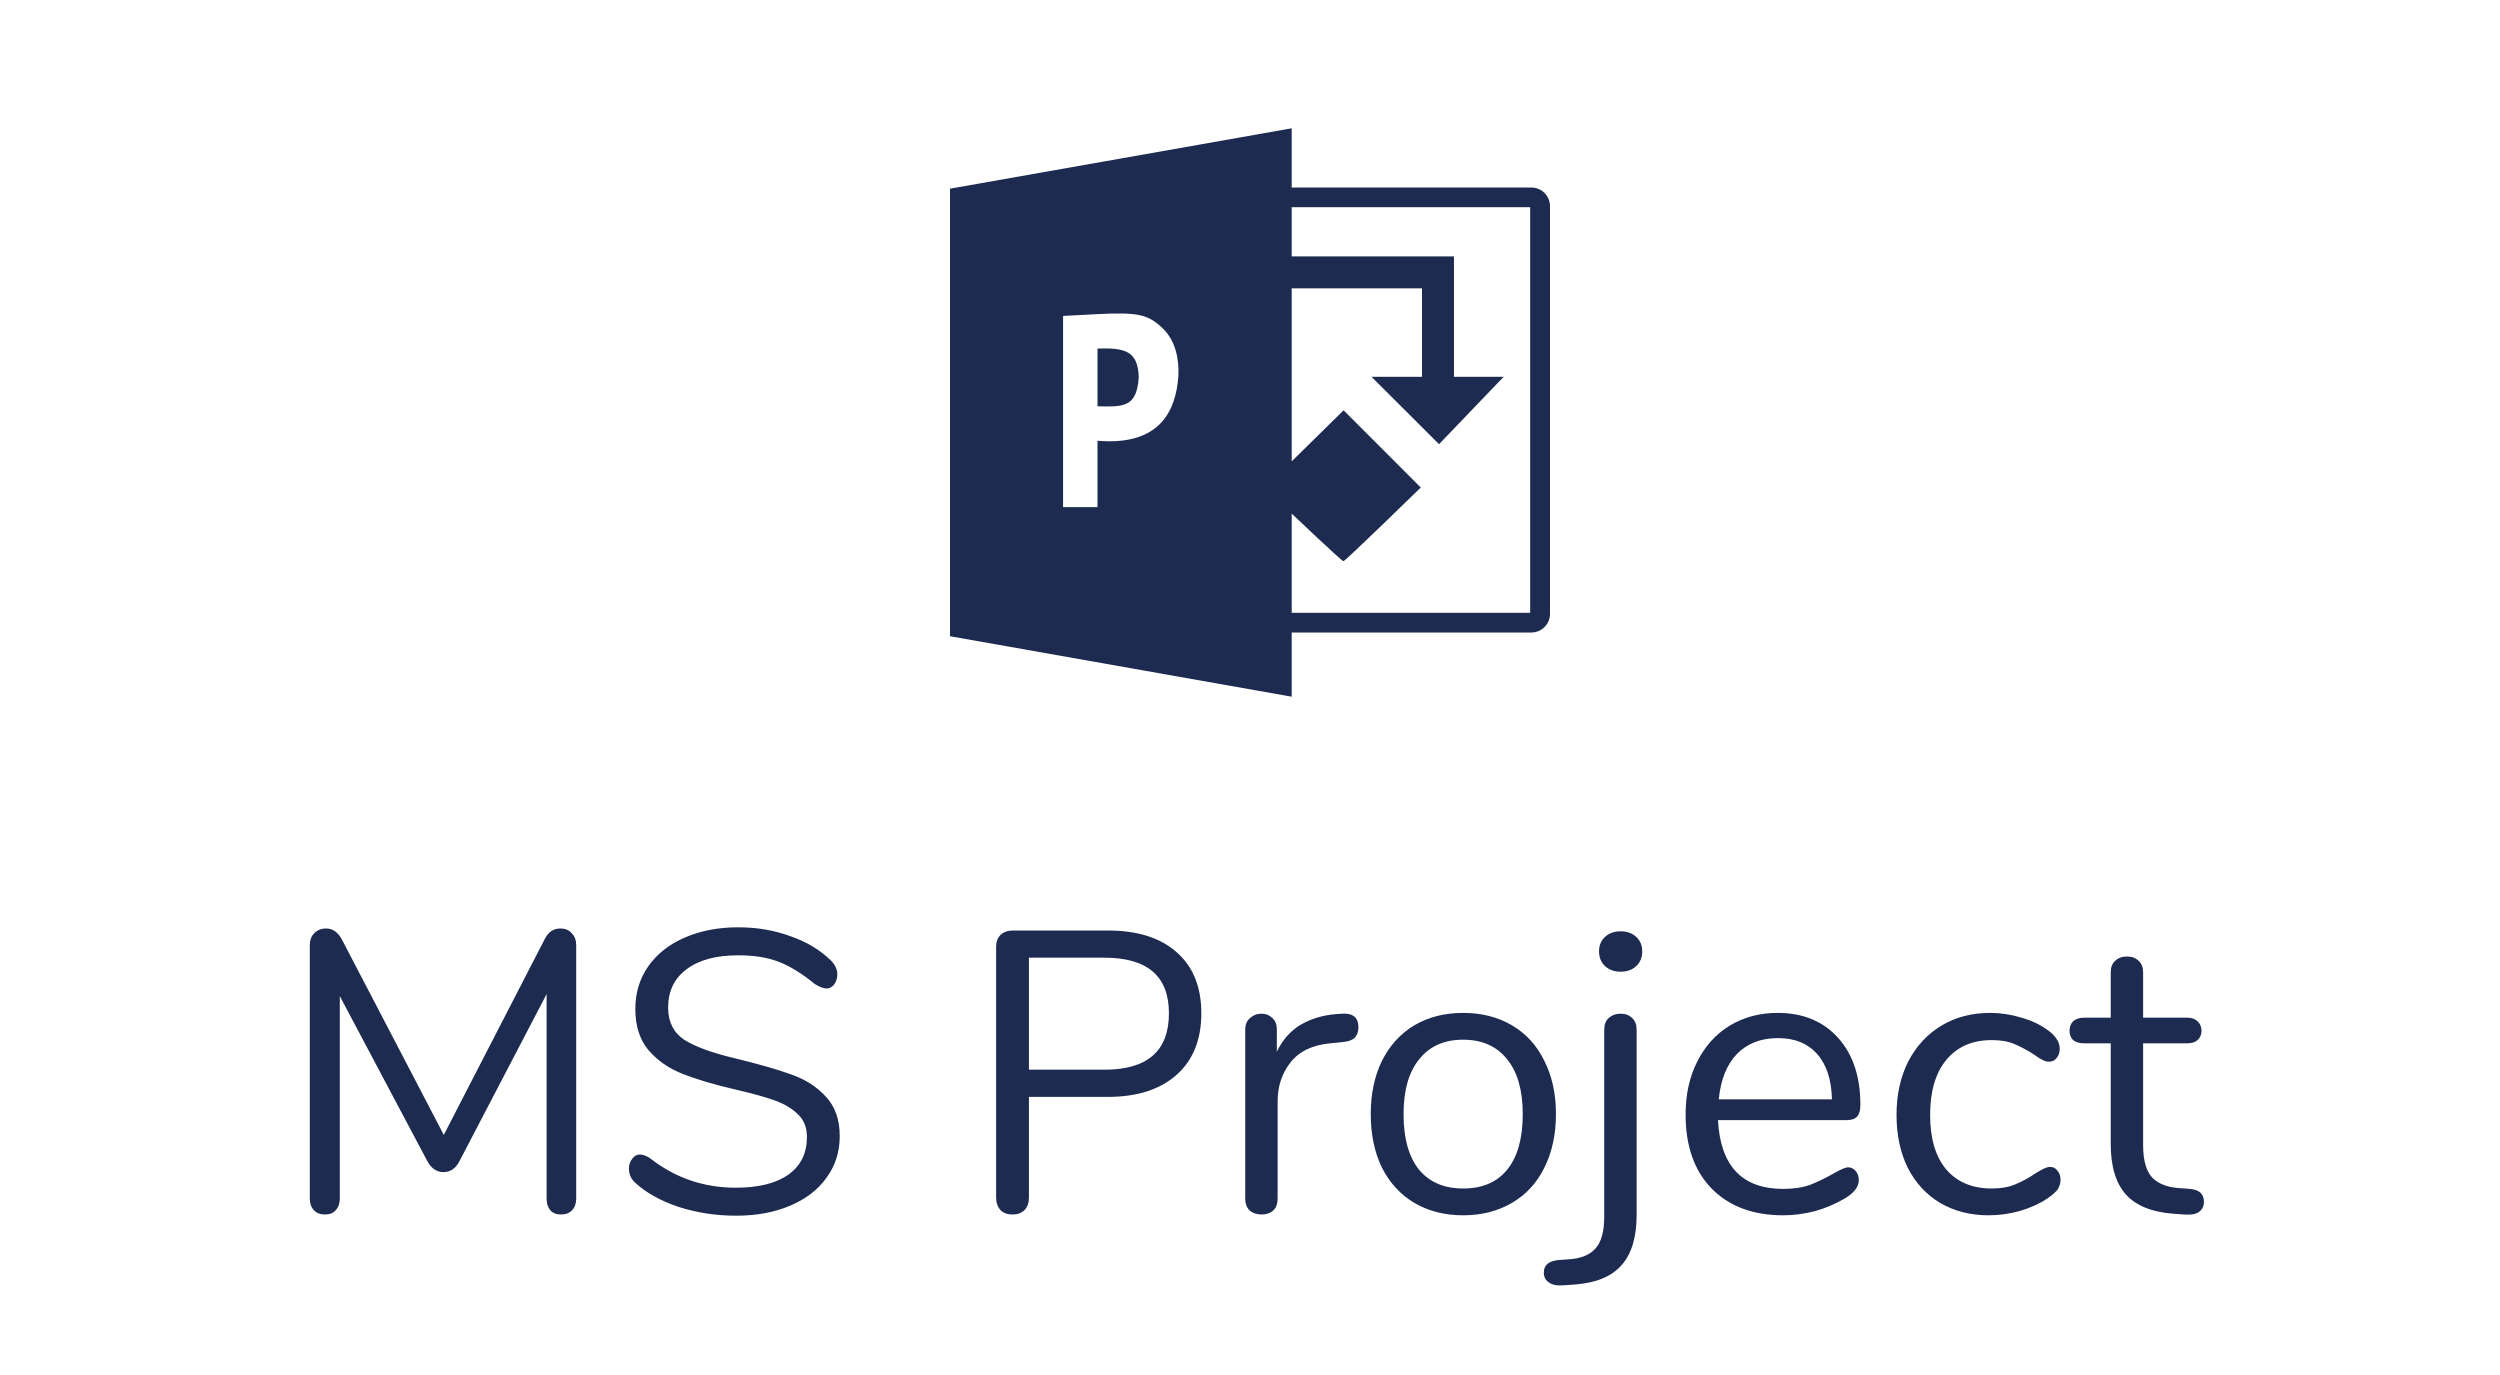
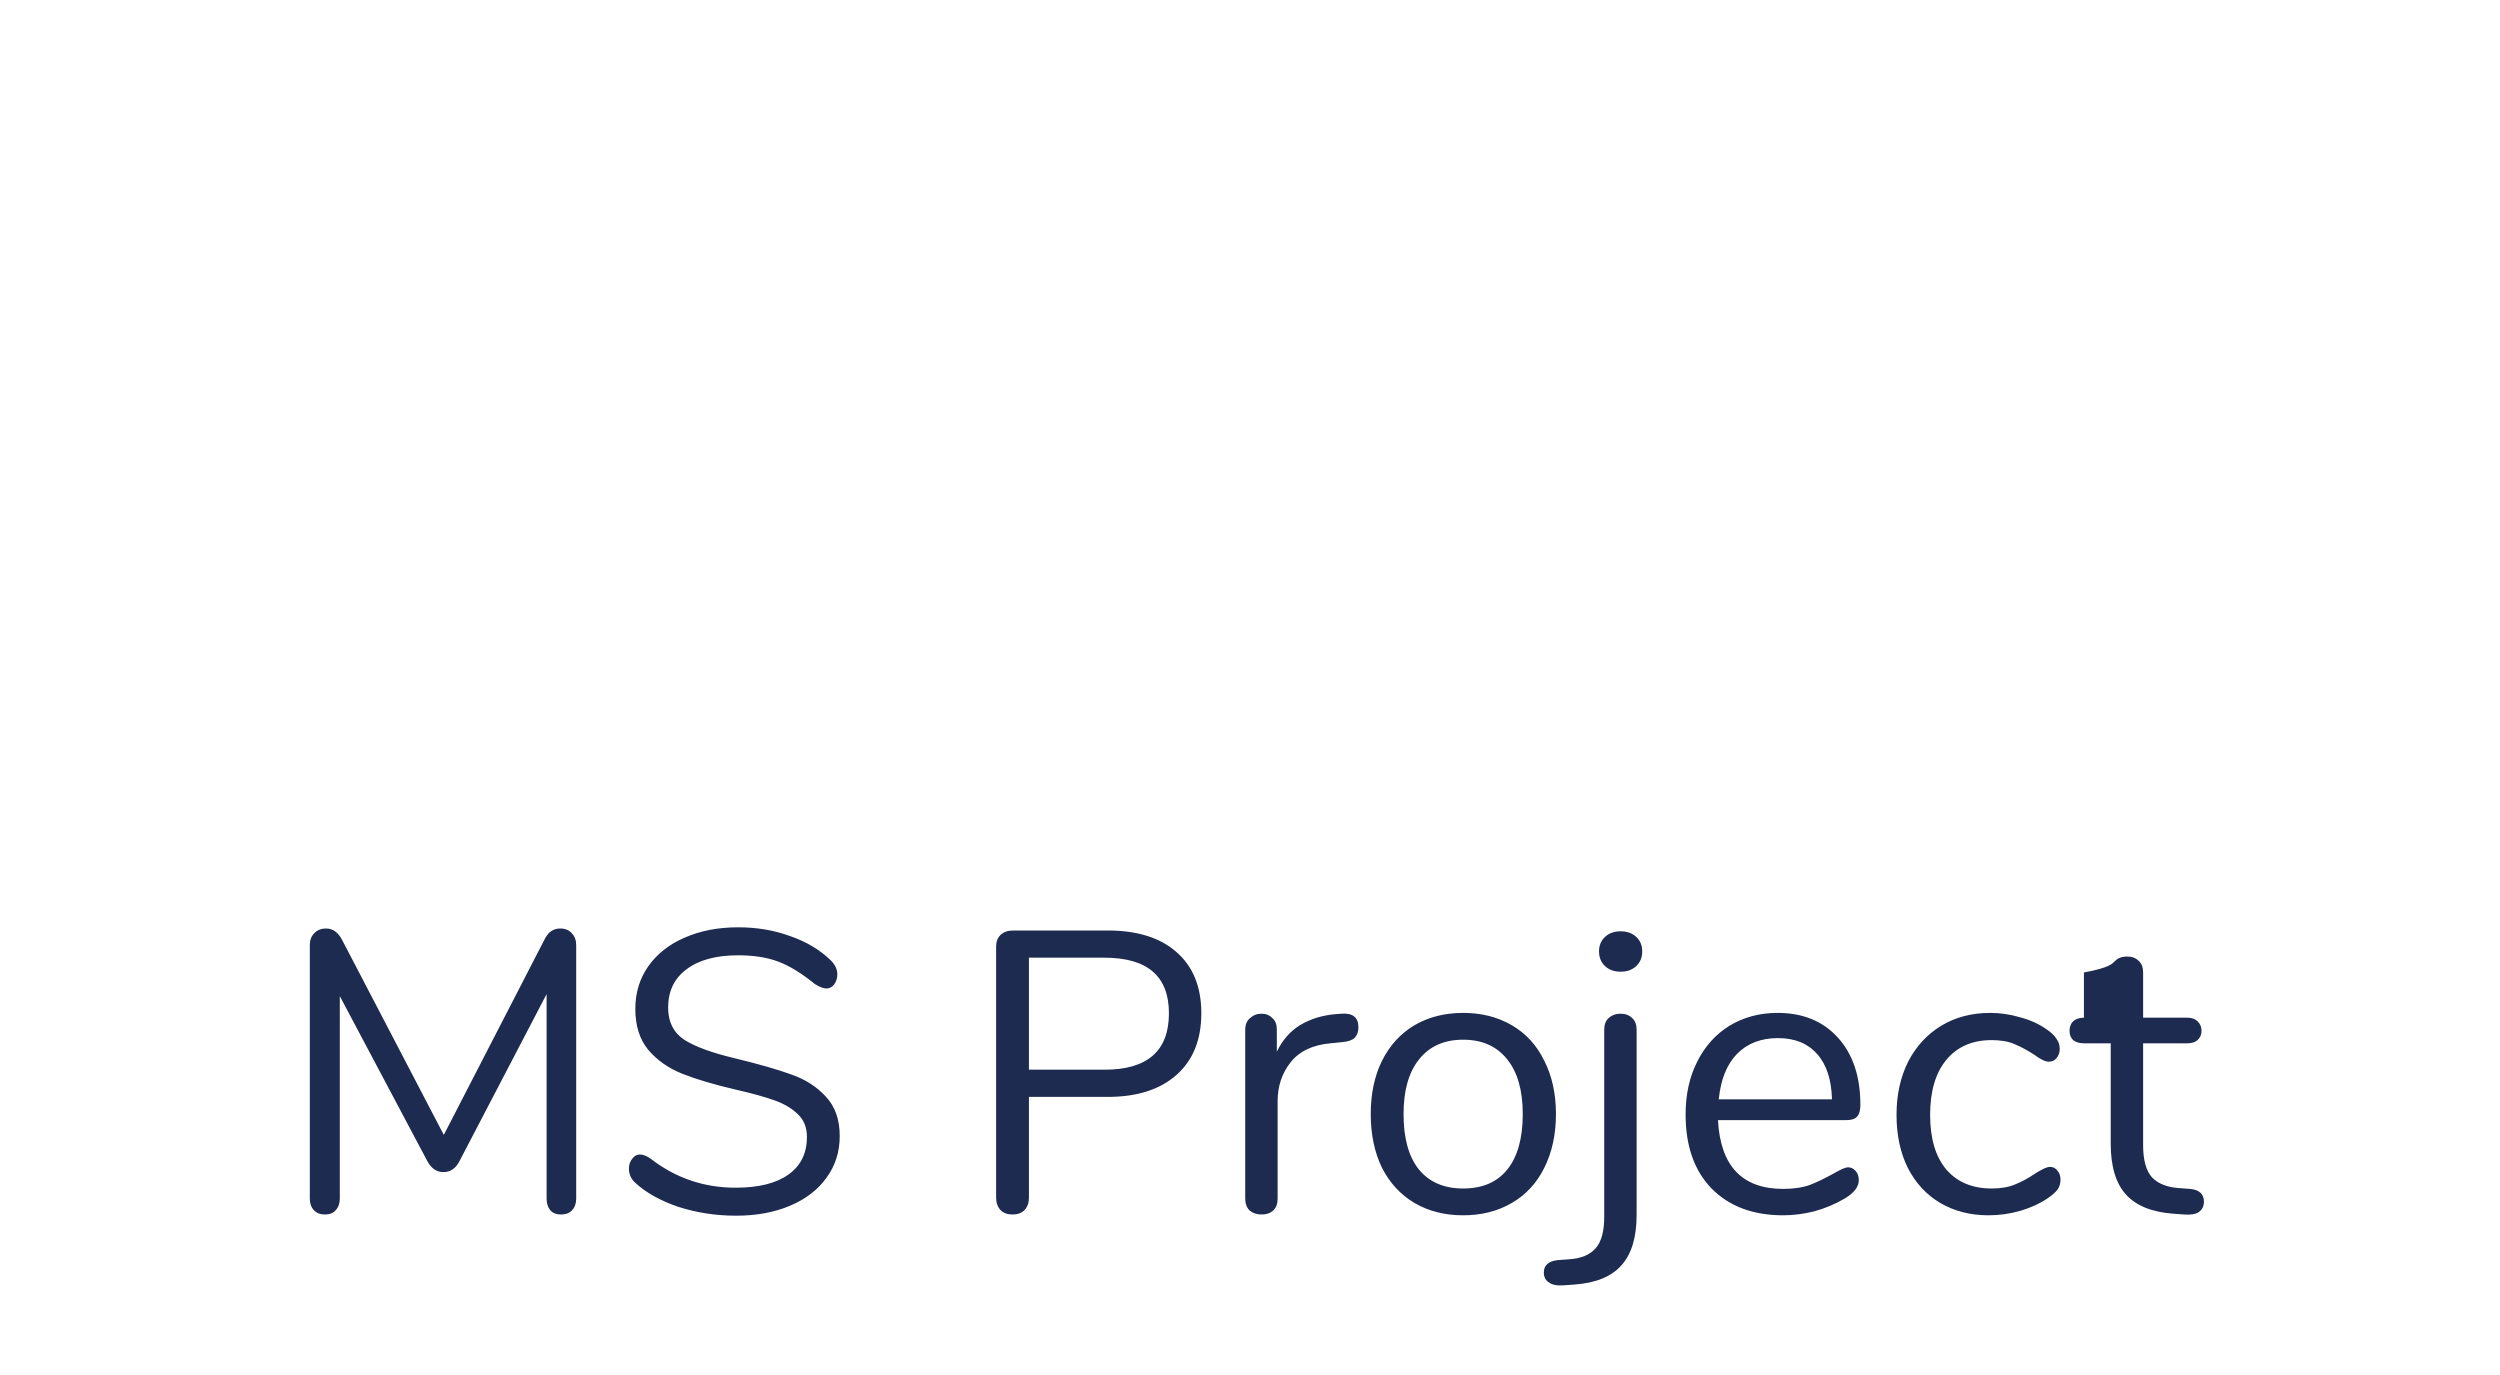
<svg xmlns="http://www.w3.org/2000/svg" width="100" height="55" viewBox="0 0 100 55" fill="none">
-   <path d="M51.668 5.132V7.501H61.254C61.666 7.501 62 7.835 62 8.247V24.554C62 24.966 61.666 25.3 61.254 25.3H51.668V27.868L38 25.449V7.547L51.668 5.132V5.132ZM47.133 15.08C47.179 14.351 47.006 13.613 46.516 13.141C45.933 12.579 45.544 12.48 43.877 12.566L42.523 12.637V20.285H43.9V17.63C46.44 17.846 47.029 16.381 47.133 15.08H47.133ZM45.55 15.08C45.478 16.322 44.903 16.27 43.9 16.253V13.942C45.027 13.902 45.514 14.057 45.55 15.08ZM60.145 15.073L57.562 17.767L54.861 15.073H56.88V11.533H51.668V18.454L53.744 16.412L56.831 19.501C56.831 19.501 53.809 22.448 53.738 22.448C53.666 22.448 51.668 20.543 51.668 20.543V24.513H61.207V8.288H51.668V10.255H58.158V15.073H60.145V15.073Z" fill="#1D2B51" />
-   <path d="M22.408 37.14C22.611 37.14 22.765 37.204 22.872 37.332C22.989 37.449 23.048 37.609 23.048 37.812V47.94C23.048 48.132 22.995 48.287 22.888 48.404C22.781 48.521 22.632 48.58 22.44 48.58C22.248 48.58 22.104 48.521 22.008 48.404C21.912 48.287 21.864 48.132 21.864 47.94V39.764L18.392 46.42C18.243 46.729 18.024 46.884 17.736 46.884C17.459 46.884 17.24 46.729 17.08 46.42L13.592 39.844V47.94C13.592 48.132 13.539 48.287 13.432 48.404C13.336 48.521 13.192 48.58 13 48.58C12.808 48.58 12.659 48.521 12.552 48.404C12.445 48.287 12.392 48.132 12.392 47.94V37.812C12.392 37.609 12.451 37.449 12.568 37.332C12.685 37.204 12.845 37.14 13.048 37.14C13.315 37.14 13.528 37.295 13.688 37.604L17.752 45.396L21.768 37.604C21.853 37.433 21.944 37.316 22.04 37.252C22.147 37.177 22.269 37.14 22.408 37.14ZM29.445 48.628C28.645 48.628 27.877 48.511 27.141 48.276C26.416 48.031 25.834 47.705 25.397 47.3C25.237 47.151 25.157 46.964 25.157 46.74C25.157 46.591 25.2 46.463 25.285 46.356C25.37 46.239 25.472 46.18 25.589 46.18C25.728 46.18 25.877 46.239 26.037 46.356C27.029 47.124 28.16 47.508 29.429 47.508C30.346 47.508 31.05 47.332 31.541 46.98C32.032 46.628 32.277 46.127 32.277 45.476C32.277 45.103 32.16 44.804 31.925 44.58C31.691 44.345 31.381 44.159 30.997 44.02C30.613 43.881 30.096 43.737 29.445 43.588C28.57 43.385 27.851 43.172 27.285 42.948C26.73 42.724 26.277 42.404 25.925 41.988C25.584 41.572 25.413 41.028 25.413 40.356C25.413 39.716 25.584 39.151 25.925 38.66C26.277 38.159 26.762 37.775 27.381 37.508C28.011 37.231 28.725 37.092 29.525 37.092C30.272 37.092 30.965 37.209 31.605 37.444C32.256 37.668 32.8 37.993 33.237 38.42C33.408 38.591 33.493 38.777 33.493 38.98C33.493 39.129 33.45 39.263 33.365 39.38C33.28 39.487 33.178 39.54 33.061 39.54C32.944 39.54 32.789 39.481 32.597 39.364C32.075 38.937 31.589 38.639 31.141 38.468C30.693 38.297 30.154 38.212 29.525 38.212C28.64 38.212 27.952 38.399 27.461 38.772C26.971 39.135 26.725 39.647 26.725 40.308C26.725 40.873 26.939 41.3 27.365 41.588C27.802 41.865 28.469 42.111 29.365 42.324C30.336 42.559 31.099 42.777 31.653 42.98C32.208 43.172 32.666 43.465 33.029 43.86C33.403 44.255 33.589 44.783 33.589 45.444C33.589 46.073 33.413 46.628 33.061 47.108C32.72 47.588 32.234 47.961 31.605 48.228C30.976 48.495 30.256 48.628 29.445 48.628ZM40.501 48.58C40.298 48.58 40.139 48.521 40.021 48.404C39.904 48.276 39.845 48.111 39.845 47.908V37.86C39.845 37.668 39.904 37.513 40.021 37.396C40.149 37.279 40.315 37.22 40.517 37.22H44.309C45.493 37.22 46.41 37.508 47.061 38.084C47.722 38.66 48.053 39.476 48.053 40.532C48.053 41.588 47.722 42.409 47.061 42.996C46.4 43.583 45.483 43.876 44.309 43.876H41.157V47.908C41.157 48.111 41.099 48.276 40.981 48.404C40.864 48.521 40.704 48.58 40.501 48.58ZM44.181 42.788C45.898 42.788 46.757 42.036 46.757 40.532C46.757 39.049 45.898 38.308 44.181 38.308H41.157V42.788H44.181ZM53.665 40.548C54.113 40.516 54.337 40.697 54.337 41.092C54.337 41.263 54.289 41.401 54.193 41.508C54.097 41.604 53.932 41.663 53.697 41.684L53.217 41.732C52.503 41.796 51.969 42.052 51.617 42.5C51.276 42.937 51.105 43.455 51.105 44.052V47.94C51.105 48.153 51.047 48.313 50.929 48.42C50.812 48.527 50.657 48.58 50.465 48.58C50.273 48.58 50.113 48.527 49.985 48.42C49.868 48.303 49.809 48.143 49.809 47.94V41.188C49.809 40.985 49.873 40.831 50.001 40.724C50.129 40.607 50.284 40.548 50.465 40.548C50.636 40.548 50.78 40.607 50.897 40.724C51.015 40.831 51.073 40.98 51.073 41.172V42.068C51.297 41.599 51.612 41.241 52.017 40.996C52.433 40.751 52.908 40.607 53.441 40.564L53.665 40.548ZM58.526 48.612C57.79 48.612 57.139 48.447 56.574 48.116C56.019 47.785 55.587 47.316 55.278 46.708C54.979 46.089 54.83 45.375 54.83 44.564C54.83 43.753 54.979 43.044 55.278 42.436C55.587 41.817 56.019 41.343 56.574 41.012C57.139 40.681 57.79 40.516 58.526 40.516C59.262 40.516 59.912 40.681 60.478 41.012C61.043 41.343 61.475 41.817 61.774 42.436C62.083 43.044 62.238 43.753 62.238 44.564C62.238 45.375 62.083 46.089 61.774 46.708C61.475 47.316 61.043 47.785 60.478 48.116C59.912 48.447 59.262 48.612 58.526 48.612ZM58.526 47.54C59.294 47.54 59.88 47.289 60.286 46.788C60.702 46.276 60.91 45.535 60.91 44.564C60.91 43.615 60.702 42.884 60.286 42.372C59.87 41.849 59.283 41.588 58.526 41.588C57.768 41.588 57.182 41.849 56.766 42.372C56.35 42.884 56.142 43.615 56.142 44.564C56.142 45.524 56.344 46.26 56.75 46.772C57.166 47.284 57.758 47.54 58.526 47.54ZM62.553 51.412C62.286 51.433 62.089 51.396 61.961 51.3C61.822 51.215 61.753 51.081 61.753 50.9C61.753 50.612 61.939 50.447 62.313 50.404L62.761 50.372C63.241 50.34 63.593 50.196 63.817 49.94C64.051 49.684 64.169 49.263 64.169 48.676V41.188C64.169 40.985 64.227 40.831 64.345 40.724C64.473 40.607 64.633 40.548 64.825 40.548C65.017 40.548 65.171 40.607 65.289 40.724C65.406 40.831 65.465 40.985 65.465 41.188V48.596C65.465 49.492 65.262 50.164 64.857 50.612C64.462 51.06 63.843 51.316 63.001 51.38L62.553 51.412ZM64.825 38.868C64.569 38.868 64.361 38.793 64.201 38.644C64.041 38.495 63.961 38.297 63.961 38.052C63.961 37.817 64.041 37.625 64.201 37.476C64.361 37.327 64.569 37.252 64.825 37.252C65.081 37.252 65.289 37.327 65.449 37.476C65.609 37.625 65.689 37.817 65.689 38.052C65.689 38.297 65.609 38.495 65.449 38.644C65.289 38.793 65.081 38.868 64.825 38.868ZM73.919 46.692C74.037 46.692 74.138 46.74 74.224 46.836C74.309 46.932 74.352 47.055 74.352 47.204C74.352 47.471 74.165 47.716 73.791 47.94C73.407 48.164 73.002 48.335 72.576 48.452C72.149 48.559 71.733 48.612 71.328 48.612C70.122 48.612 69.168 48.255 68.463 47.54C67.77 46.825 67.424 45.839 67.424 44.58C67.424 43.78 67.578 43.076 67.888 42.468C68.197 41.849 68.629 41.369 69.183 41.028C69.749 40.687 70.389 40.516 71.103 40.516C72.117 40.516 72.922 40.847 73.519 41.508C74.117 42.169 74.415 43.065 74.415 44.196C74.415 44.409 74.373 44.564 74.287 44.66C74.202 44.756 74.064 44.804 73.871 44.804H68.719C68.816 46.639 69.685 47.556 71.328 47.556C71.743 47.556 72.101 47.503 72.4 47.396C72.698 47.279 73.018 47.124 73.359 46.932C73.637 46.772 73.823 46.692 73.919 46.692ZM71.12 41.524C70.437 41.524 69.888 41.737 69.472 42.164C69.066 42.591 68.826 43.193 68.751 43.972H73.279C73.258 43.183 73.061 42.58 72.688 42.164C72.314 41.737 71.791 41.524 71.12 41.524ZM79.541 48.612C78.816 48.612 78.17 48.447 77.605 48.116C77.05 47.785 76.618 47.316 76.309 46.708C76.01 46.1 75.861 45.396 75.861 44.596C75.861 43.796 76.016 43.087 76.325 42.468C76.645 41.849 77.088 41.369 77.653 41.028C78.218 40.687 78.869 40.516 79.605 40.516C80.01 40.516 80.41 40.575 80.805 40.692C81.21 40.799 81.562 40.959 81.861 41.172C82.053 41.3 82.186 41.428 82.261 41.556C82.346 41.673 82.389 41.807 82.389 41.956C82.389 42.105 82.346 42.228 82.261 42.324C82.186 42.42 82.085 42.468 81.957 42.468C81.882 42.468 81.802 42.447 81.717 42.404C81.632 42.361 81.557 42.319 81.493 42.276C81.44 42.233 81.402 42.207 81.381 42.196C81.104 42.015 80.837 41.871 80.581 41.764C80.336 41.657 80.032 41.604 79.669 41.604C78.89 41.604 78.282 41.871 77.845 42.404C77.418 42.927 77.205 43.657 77.205 44.596C77.205 45.535 77.418 46.26 77.845 46.772C78.282 47.284 78.89 47.54 79.669 47.54C80.032 47.54 80.341 47.487 80.597 47.38C80.864 47.273 81.13 47.129 81.397 46.948C81.514 46.873 81.626 46.809 81.733 46.756C81.84 46.703 81.93 46.676 82.005 46.676C82.122 46.676 82.218 46.724 82.293 46.82C82.378 46.916 82.421 47.039 82.421 47.188C82.421 47.327 82.384 47.455 82.309 47.572C82.234 47.679 82.096 47.801 81.893 47.94C81.594 48.143 81.232 48.308 80.805 48.436C80.389 48.553 79.968 48.612 79.541 48.612ZM87.597 47.556C87.97 47.588 88.157 47.759 88.157 48.068C88.157 48.249 88.088 48.388 87.949 48.484C87.821 48.569 87.624 48.601 87.357 48.58L86.925 48.548C86.072 48.484 85.442 48.228 85.037 47.78C84.632 47.332 84.429 46.655 84.429 45.748V41.732H83.357C83.175 41.732 83.031 41.689 82.925 41.604C82.829 41.508 82.781 41.385 82.781 41.236C82.781 41.076 82.829 40.948 82.925 40.852C83.031 40.756 83.175 40.708 83.357 40.708H84.429V38.9C84.429 38.697 84.487 38.543 84.605 38.436C84.722 38.319 84.882 38.26 85.085 38.26C85.277 38.26 85.431 38.319 85.549 38.436C85.666 38.543 85.725 38.697 85.725 38.9V40.708H87.501C87.671 40.708 87.805 40.756 87.901 40.852C88.007 40.948 88.061 41.076 88.061 41.236C88.061 41.385 88.007 41.508 87.901 41.604C87.805 41.689 87.671 41.732 87.501 41.732H85.725V45.812C85.725 46.399 85.842 46.825 86.077 47.092C86.322 47.348 86.685 47.492 87.165 47.524L87.597 47.556Z" fill="#1D2B51" />
+   <path d="M22.408 37.14C22.611 37.14 22.765 37.204 22.872 37.332C22.989 37.449 23.048 37.609 23.048 37.812V47.94C23.048 48.132 22.995 48.287 22.888 48.404C22.781 48.521 22.632 48.58 22.44 48.58C22.248 48.58 22.104 48.521 22.008 48.404C21.912 48.287 21.864 48.132 21.864 47.94V39.764L18.392 46.42C18.243 46.729 18.024 46.884 17.736 46.884C17.459 46.884 17.24 46.729 17.08 46.42L13.592 39.844V47.94C13.592 48.132 13.539 48.287 13.432 48.404C13.336 48.521 13.192 48.58 13 48.58C12.808 48.58 12.659 48.521 12.552 48.404C12.445 48.287 12.392 48.132 12.392 47.94V37.812C12.392 37.609 12.451 37.449 12.568 37.332C12.685 37.204 12.845 37.14 13.048 37.14C13.315 37.14 13.528 37.295 13.688 37.604L17.752 45.396L21.768 37.604C21.853 37.433 21.944 37.316 22.04 37.252C22.147 37.177 22.269 37.14 22.408 37.14ZM29.445 48.628C28.645 48.628 27.877 48.511 27.141 48.276C26.416 48.031 25.834 47.705 25.397 47.3C25.237 47.151 25.157 46.964 25.157 46.74C25.157 46.591 25.2 46.463 25.285 46.356C25.37 46.239 25.472 46.18 25.589 46.18C25.728 46.18 25.877 46.239 26.037 46.356C27.029 47.124 28.16 47.508 29.429 47.508C30.346 47.508 31.05 47.332 31.541 46.98C32.032 46.628 32.277 46.127 32.277 45.476C32.277 45.103 32.16 44.804 31.925 44.58C31.691 44.345 31.381 44.159 30.997 44.02C30.613 43.881 30.096 43.737 29.445 43.588C28.57 43.385 27.851 43.172 27.285 42.948C26.73 42.724 26.277 42.404 25.925 41.988C25.584 41.572 25.413 41.028 25.413 40.356C25.413 39.716 25.584 39.151 25.925 38.66C26.277 38.159 26.762 37.775 27.381 37.508C28.011 37.231 28.725 37.092 29.525 37.092C30.272 37.092 30.965 37.209 31.605 37.444C32.256 37.668 32.8 37.993 33.237 38.42C33.408 38.591 33.493 38.777 33.493 38.98C33.493 39.129 33.45 39.263 33.365 39.38C33.28 39.487 33.178 39.54 33.061 39.54C32.944 39.54 32.789 39.481 32.597 39.364C32.075 38.937 31.589 38.639 31.141 38.468C30.693 38.297 30.154 38.212 29.525 38.212C28.64 38.212 27.952 38.399 27.461 38.772C26.971 39.135 26.725 39.647 26.725 40.308C26.725 40.873 26.939 41.3 27.365 41.588C27.802 41.865 28.469 42.111 29.365 42.324C30.336 42.559 31.099 42.777 31.653 42.98C32.208 43.172 32.666 43.465 33.029 43.86C33.403 44.255 33.589 44.783 33.589 45.444C33.589 46.073 33.413 46.628 33.061 47.108C32.72 47.588 32.234 47.961 31.605 48.228C30.976 48.495 30.256 48.628 29.445 48.628ZM40.501 48.58C40.298 48.58 40.139 48.521 40.021 48.404C39.904 48.276 39.845 48.111 39.845 47.908V37.86C39.845 37.668 39.904 37.513 40.021 37.396C40.149 37.279 40.315 37.22 40.517 37.22H44.309C45.493 37.22 46.41 37.508 47.061 38.084C47.722 38.66 48.053 39.476 48.053 40.532C48.053 41.588 47.722 42.409 47.061 42.996C46.4 43.583 45.483 43.876 44.309 43.876H41.157V47.908C41.157 48.111 41.099 48.276 40.981 48.404C40.864 48.521 40.704 48.58 40.501 48.58ZM44.181 42.788C45.898 42.788 46.757 42.036 46.757 40.532C46.757 39.049 45.898 38.308 44.181 38.308H41.157V42.788H44.181ZM53.665 40.548C54.113 40.516 54.337 40.697 54.337 41.092C54.337 41.263 54.289 41.401 54.193 41.508C54.097 41.604 53.932 41.663 53.697 41.684L53.217 41.732C52.503 41.796 51.969 42.052 51.617 42.5C51.276 42.937 51.105 43.455 51.105 44.052V47.94C51.105 48.153 51.047 48.313 50.929 48.42C50.812 48.527 50.657 48.58 50.465 48.58C50.273 48.58 50.113 48.527 49.985 48.42C49.868 48.303 49.809 48.143 49.809 47.94V41.188C49.809 40.985 49.873 40.831 50.001 40.724C50.129 40.607 50.284 40.548 50.465 40.548C50.636 40.548 50.78 40.607 50.897 40.724C51.015 40.831 51.073 40.98 51.073 41.172V42.068C51.297 41.599 51.612 41.241 52.017 40.996C52.433 40.751 52.908 40.607 53.441 40.564L53.665 40.548ZM58.526 48.612C57.79 48.612 57.139 48.447 56.574 48.116C56.019 47.785 55.587 47.316 55.278 46.708C54.979 46.089 54.83 45.375 54.83 44.564C54.83 43.753 54.979 43.044 55.278 42.436C55.587 41.817 56.019 41.343 56.574 41.012C57.139 40.681 57.79 40.516 58.526 40.516C59.262 40.516 59.912 40.681 60.478 41.012C61.043 41.343 61.475 41.817 61.774 42.436C62.083 43.044 62.238 43.753 62.238 44.564C62.238 45.375 62.083 46.089 61.774 46.708C61.475 47.316 61.043 47.785 60.478 48.116C59.912 48.447 59.262 48.612 58.526 48.612ZM58.526 47.54C59.294 47.54 59.88 47.289 60.286 46.788C60.702 46.276 60.91 45.535 60.91 44.564C60.91 43.615 60.702 42.884 60.286 42.372C59.87 41.849 59.283 41.588 58.526 41.588C57.768 41.588 57.182 41.849 56.766 42.372C56.35 42.884 56.142 43.615 56.142 44.564C56.142 45.524 56.344 46.26 56.75 46.772C57.166 47.284 57.758 47.54 58.526 47.54ZM62.553 51.412C62.286 51.433 62.089 51.396 61.961 51.3C61.822 51.215 61.753 51.081 61.753 50.9C61.753 50.612 61.939 50.447 62.313 50.404L62.761 50.372C63.241 50.34 63.593 50.196 63.817 49.94C64.051 49.684 64.169 49.263 64.169 48.676V41.188C64.169 40.985 64.227 40.831 64.345 40.724C64.473 40.607 64.633 40.548 64.825 40.548C65.017 40.548 65.171 40.607 65.289 40.724C65.406 40.831 65.465 40.985 65.465 41.188V48.596C65.465 49.492 65.262 50.164 64.857 50.612C64.462 51.06 63.843 51.316 63.001 51.38L62.553 51.412ZM64.825 38.868C64.569 38.868 64.361 38.793 64.201 38.644C64.041 38.495 63.961 38.297 63.961 38.052C63.961 37.817 64.041 37.625 64.201 37.476C64.361 37.327 64.569 37.252 64.825 37.252C65.081 37.252 65.289 37.327 65.449 37.476C65.609 37.625 65.689 37.817 65.689 38.052C65.689 38.297 65.609 38.495 65.449 38.644C65.289 38.793 65.081 38.868 64.825 38.868ZM73.919 46.692C74.037 46.692 74.138 46.74 74.224 46.836C74.309 46.932 74.352 47.055 74.352 47.204C74.352 47.471 74.165 47.716 73.791 47.94C73.407 48.164 73.002 48.335 72.576 48.452C72.149 48.559 71.733 48.612 71.328 48.612C70.122 48.612 69.168 48.255 68.463 47.54C67.77 46.825 67.424 45.839 67.424 44.58C67.424 43.78 67.578 43.076 67.888 42.468C68.197 41.849 68.629 41.369 69.183 41.028C69.749 40.687 70.389 40.516 71.103 40.516C72.117 40.516 72.922 40.847 73.519 41.508C74.117 42.169 74.415 43.065 74.415 44.196C74.415 44.409 74.373 44.564 74.287 44.66C74.202 44.756 74.064 44.804 73.871 44.804H68.719C68.816 46.639 69.685 47.556 71.328 47.556C71.743 47.556 72.101 47.503 72.4 47.396C72.698 47.279 73.018 47.124 73.359 46.932C73.637 46.772 73.823 46.692 73.919 46.692ZM71.12 41.524C70.437 41.524 69.888 41.737 69.472 42.164C69.066 42.591 68.826 43.193 68.751 43.972H73.279C73.258 43.183 73.061 42.58 72.688 42.164C72.314 41.737 71.791 41.524 71.12 41.524ZM79.541 48.612C78.816 48.612 78.17 48.447 77.605 48.116C77.05 47.785 76.618 47.316 76.309 46.708C76.01 46.1 75.861 45.396 75.861 44.596C75.861 43.796 76.016 43.087 76.325 42.468C76.645 41.849 77.088 41.369 77.653 41.028C78.218 40.687 78.869 40.516 79.605 40.516C80.01 40.516 80.41 40.575 80.805 40.692C81.21 40.799 81.562 40.959 81.861 41.172C82.053 41.3 82.186 41.428 82.261 41.556C82.346 41.673 82.389 41.807 82.389 41.956C82.389 42.105 82.346 42.228 82.261 42.324C82.186 42.42 82.085 42.468 81.957 42.468C81.882 42.468 81.802 42.447 81.717 42.404C81.632 42.361 81.557 42.319 81.493 42.276C81.44 42.233 81.402 42.207 81.381 42.196C81.104 42.015 80.837 41.871 80.581 41.764C80.336 41.657 80.032 41.604 79.669 41.604C78.89 41.604 78.282 41.871 77.845 42.404C77.418 42.927 77.205 43.657 77.205 44.596C77.205 45.535 77.418 46.26 77.845 46.772C78.282 47.284 78.89 47.54 79.669 47.54C80.032 47.54 80.341 47.487 80.597 47.38C80.864 47.273 81.13 47.129 81.397 46.948C81.514 46.873 81.626 46.809 81.733 46.756C81.84 46.703 81.93 46.676 82.005 46.676C82.122 46.676 82.218 46.724 82.293 46.82C82.378 46.916 82.421 47.039 82.421 47.188C82.421 47.327 82.384 47.455 82.309 47.572C82.234 47.679 82.096 47.801 81.893 47.94C81.594 48.143 81.232 48.308 80.805 48.436C80.389 48.553 79.968 48.612 79.541 48.612ZM87.597 47.556C87.97 47.588 88.157 47.759 88.157 48.068C88.157 48.249 88.088 48.388 87.949 48.484C87.821 48.569 87.624 48.601 87.357 48.58L86.925 48.548C86.072 48.484 85.442 48.228 85.037 47.78C84.632 47.332 84.429 46.655 84.429 45.748V41.732H83.357C83.175 41.732 83.031 41.689 82.925 41.604C82.829 41.508 82.781 41.385 82.781 41.236C82.781 41.076 82.829 40.948 82.925 40.852C83.031 40.756 83.175 40.708 83.357 40.708V38.9C84.429 38.697 84.487 38.543 84.605 38.436C84.722 38.319 84.882 38.26 85.085 38.26C85.277 38.26 85.431 38.319 85.549 38.436C85.666 38.543 85.725 38.697 85.725 38.9V40.708H87.501C87.671 40.708 87.805 40.756 87.901 40.852C88.007 40.948 88.061 41.076 88.061 41.236C88.061 41.385 88.007 41.508 87.901 41.604C87.805 41.689 87.671 41.732 87.501 41.732H85.725V45.812C85.725 46.399 85.842 46.825 86.077 47.092C86.322 47.348 86.685 47.492 87.165 47.524L87.597 47.556Z" fill="#1D2B51" />
</svg>